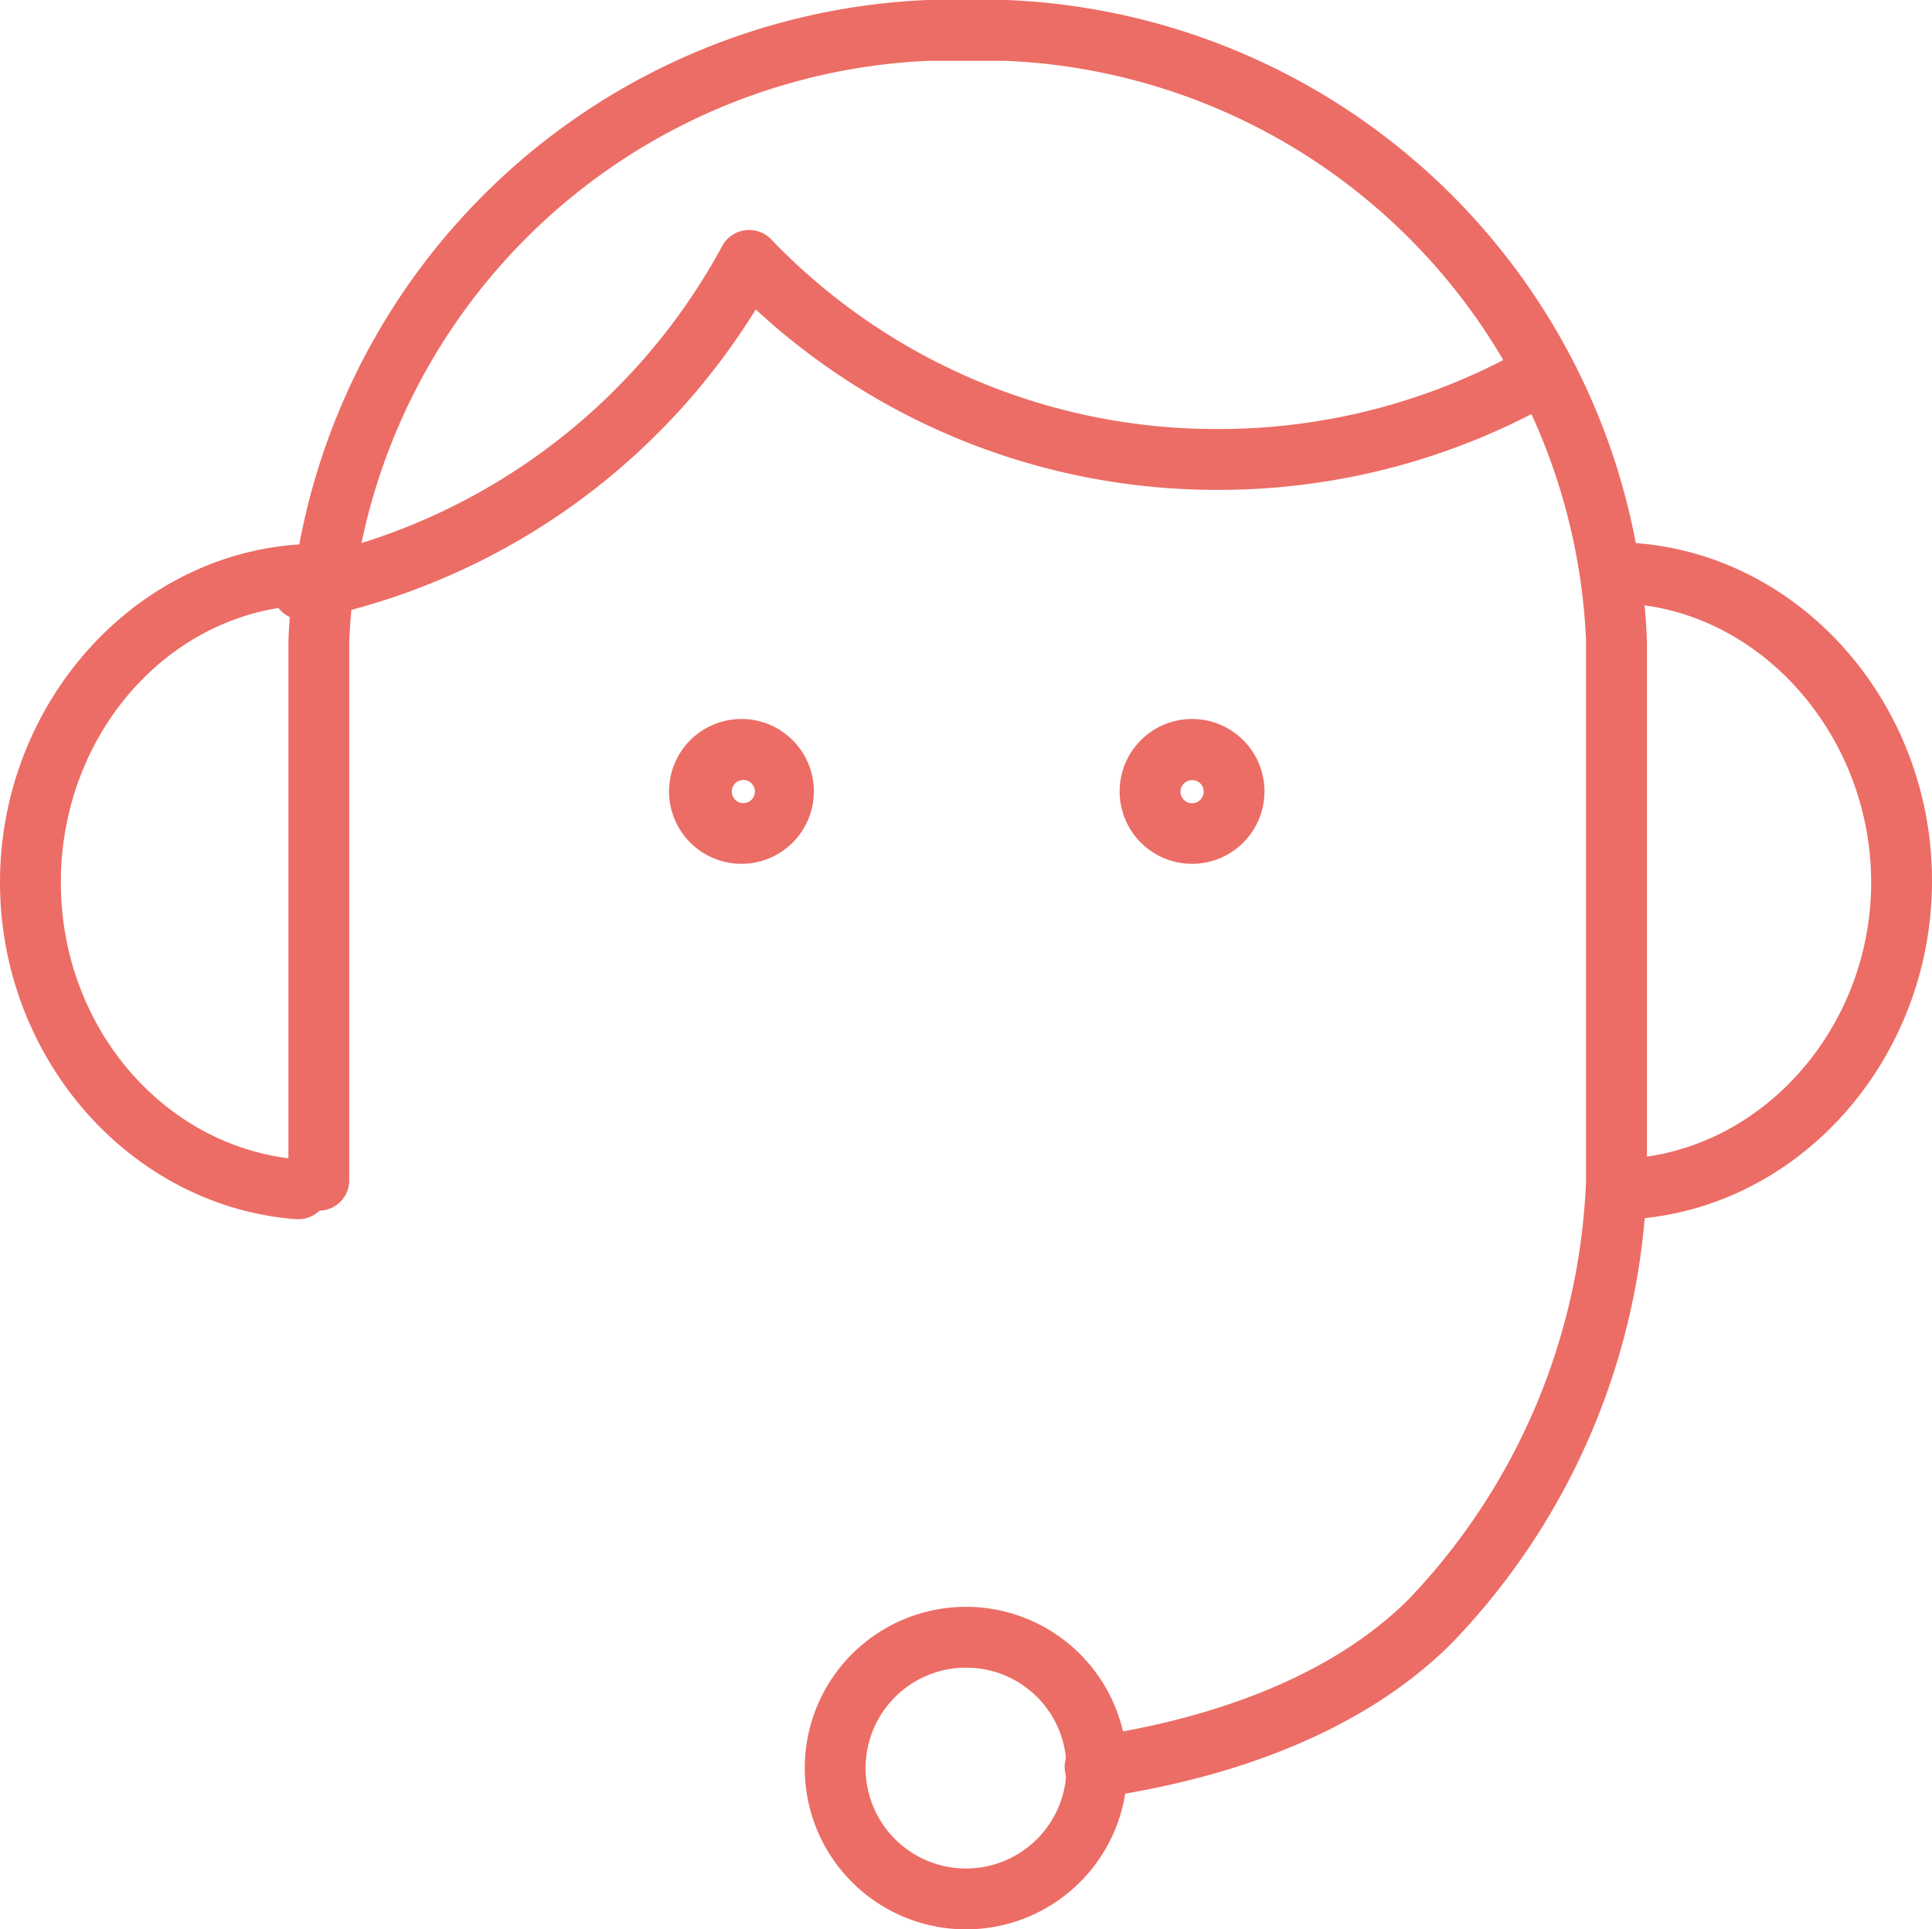
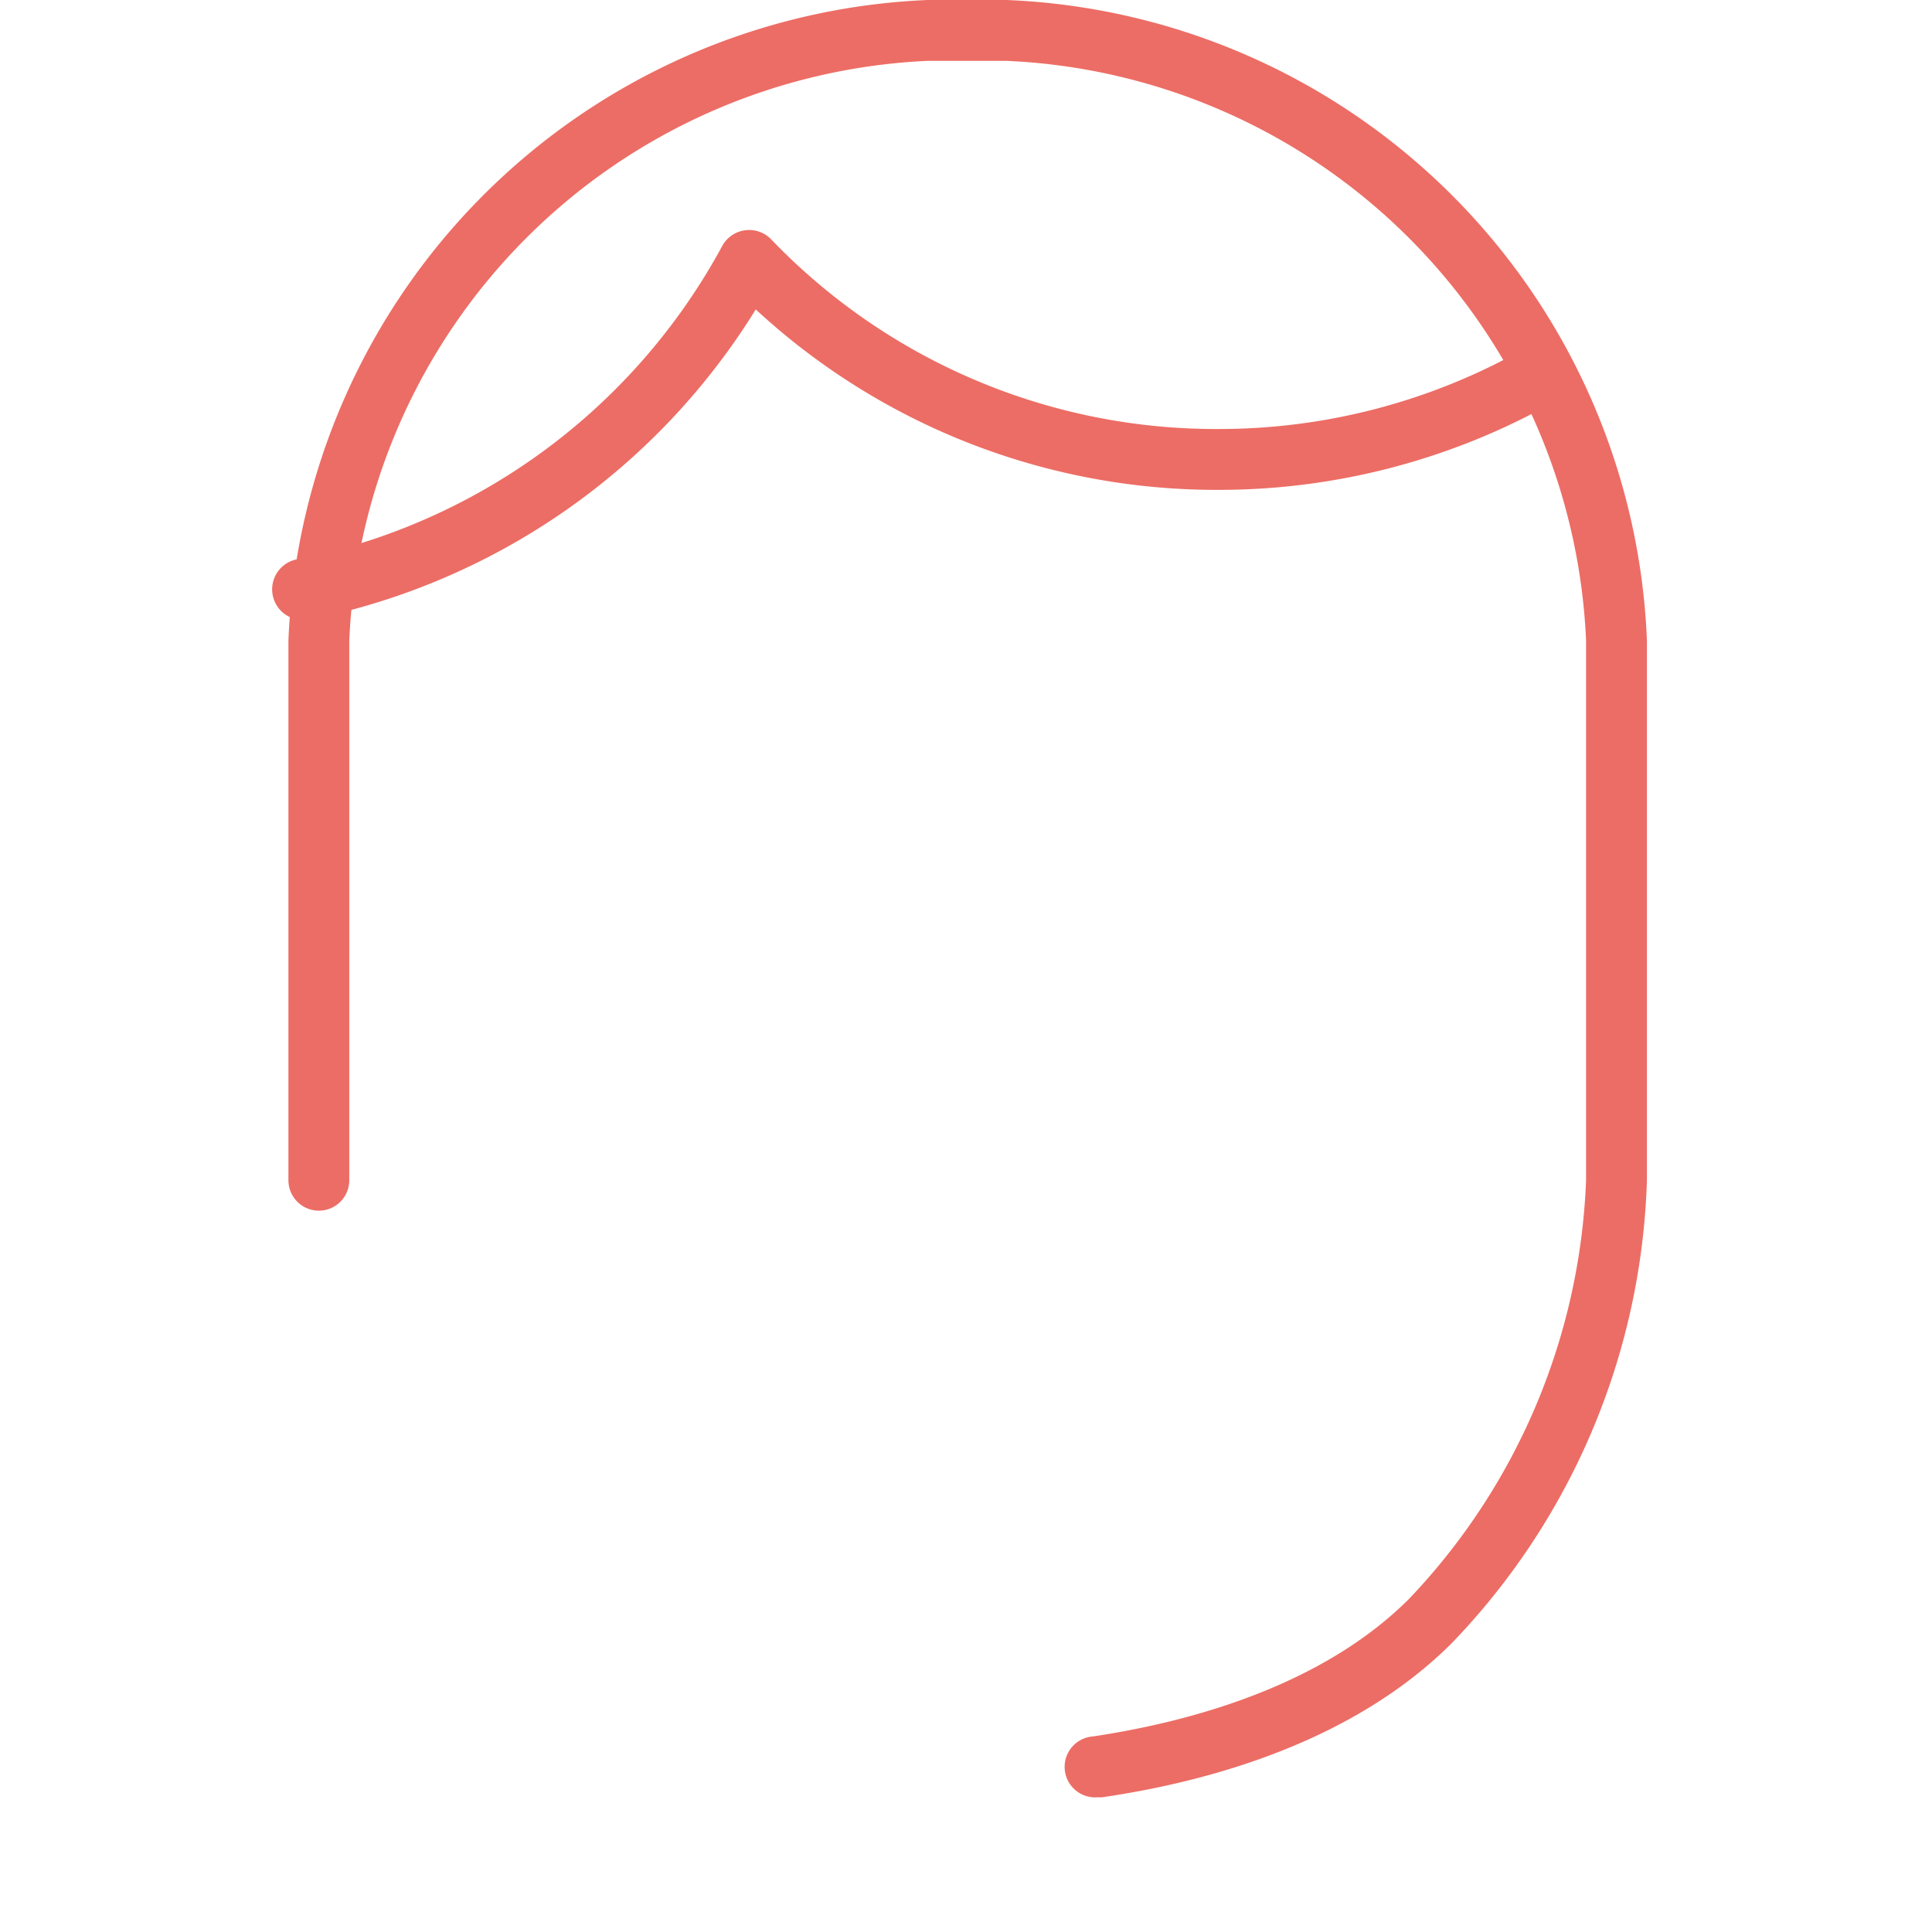
<svg xmlns="http://www.w3.org/2000/svg" viewBox="0 0 63.5 63.41">
  <defs>
    <style>.cls-1{fill:#ec6d65}</style>
  </defs>
  <g id="レイヤー_2" data-name="レイヤー 2">
    <g id="Word">
-       <path class="cls-1" d="M36.07 59.07a1 1 0 0 1-.15-2c3.15-.47 7.51-1.64 10.39-4.52a21.09 21.09 0 0 0 5.82-13.77V21.05A19.94 19.94 0 0 0 33.08 2h-2.6a19.94 19.94 0 0 0-19 19.05v17.74a1 1 0 0 1-2 0V21.05A21.95 21.95 0 0 1 30.48 0h2.6a21.95 21.95 0 0 1 21.05 21.05v17.74A22.92 22.92 0 0 1 47.72 54c-3.26 3.26-8 4.56-11.5 5.07z" />
-       <path class="cls-1" d="M39.19 28.39A2.38 2.38 0 1 1 41.56 26a2.38 2.38 0 0 1-2.37 2.39zm0-2.75a.38.38 0 1 0 .37.37.37.37 0 0 0-.37-.37zm-14.82 2.75A2.38 2.38 0 1 1 26.75 26a2.38 2.38 0 0 1-2.38 2.39zm0-2.75a.38.38 0 0 0 0 .75.38.38 0 1 0 0-.75zM53.7 40.07a1 1 0 0 1-1-.92 1 1 0 0 1 .92-1.08C58 37.73 61.5 33.73 61.5 29s-3.5-8.81-7.88-9.15a1 1 0 1 1 .16-2c5.45.42 9.72 5.3 9.72 11.1s-4.27 10.69-9.72 11.11zm-43.9 0h-.07C4.27 39.65 0 34.77 0 29s4.27-10.68 9.73-11.1a1 1 0 0 1 .15 2C5.46 20.19 2 24.19 2 29s3.46 8.77 7.88 9.11a1 1 0 0 1 .92 1.08 1 1 0 0 1-1 .88zm21.95 23.34a5.3 5.3 0 1 1 5.3-5.3 5.3 5.3 0 0 1-5.3 5.3zm0-8.6a3.3 3.3 0 1 0 3.3 3.3 3.29 3.29 0 0 0-3.3-3.3z" />
+       <path class="cls-1" d="M36.07 59.07a1 1 0 0 1-.15-2c3.15-.47 7.51-1.64 10.39-4.52a21.09 21.09 0 0 0 5.82-13.77V21.05A19.94 19.94 0 0 0 33.08 2h-2.6a19.94 19.94 0 0 0-19 19.05v17.74a1 1 0 0 1-2 0V21.05A21.95 21.95 0 0 1 30.48 0h2.6a21.95 21.95 0 0 1 21.05 21.05v17.74A22.92 22.92 0 0 1 47.72 54c-3.26 3.26-8 4.56-11.5 5.07" />
      <path class="cls-1" d="M10.05 20.37a1 1 0 0 1-.2-2A20.4 20.4 0 0 0 23.74 8.08a1 1 0 0 1 .74-.51 1 1 0 0 1 .86.29 20.26 20.26 0 0 0 14.71 6.24 20.39 20.39 0 0 0 10.07-2.65 1 1 0 0 1 1.37.38 1 1 0 0 1-.38 1.36 22.42 22.42 0 0 1-11.06 2.91 22.3 22.3 0 0 1-15.21-5.93 22.41 22.41 0 0 1-14.59 10.18.68.68 0 0 1-.2.02z" />
    </g>
  </g>
</svg>